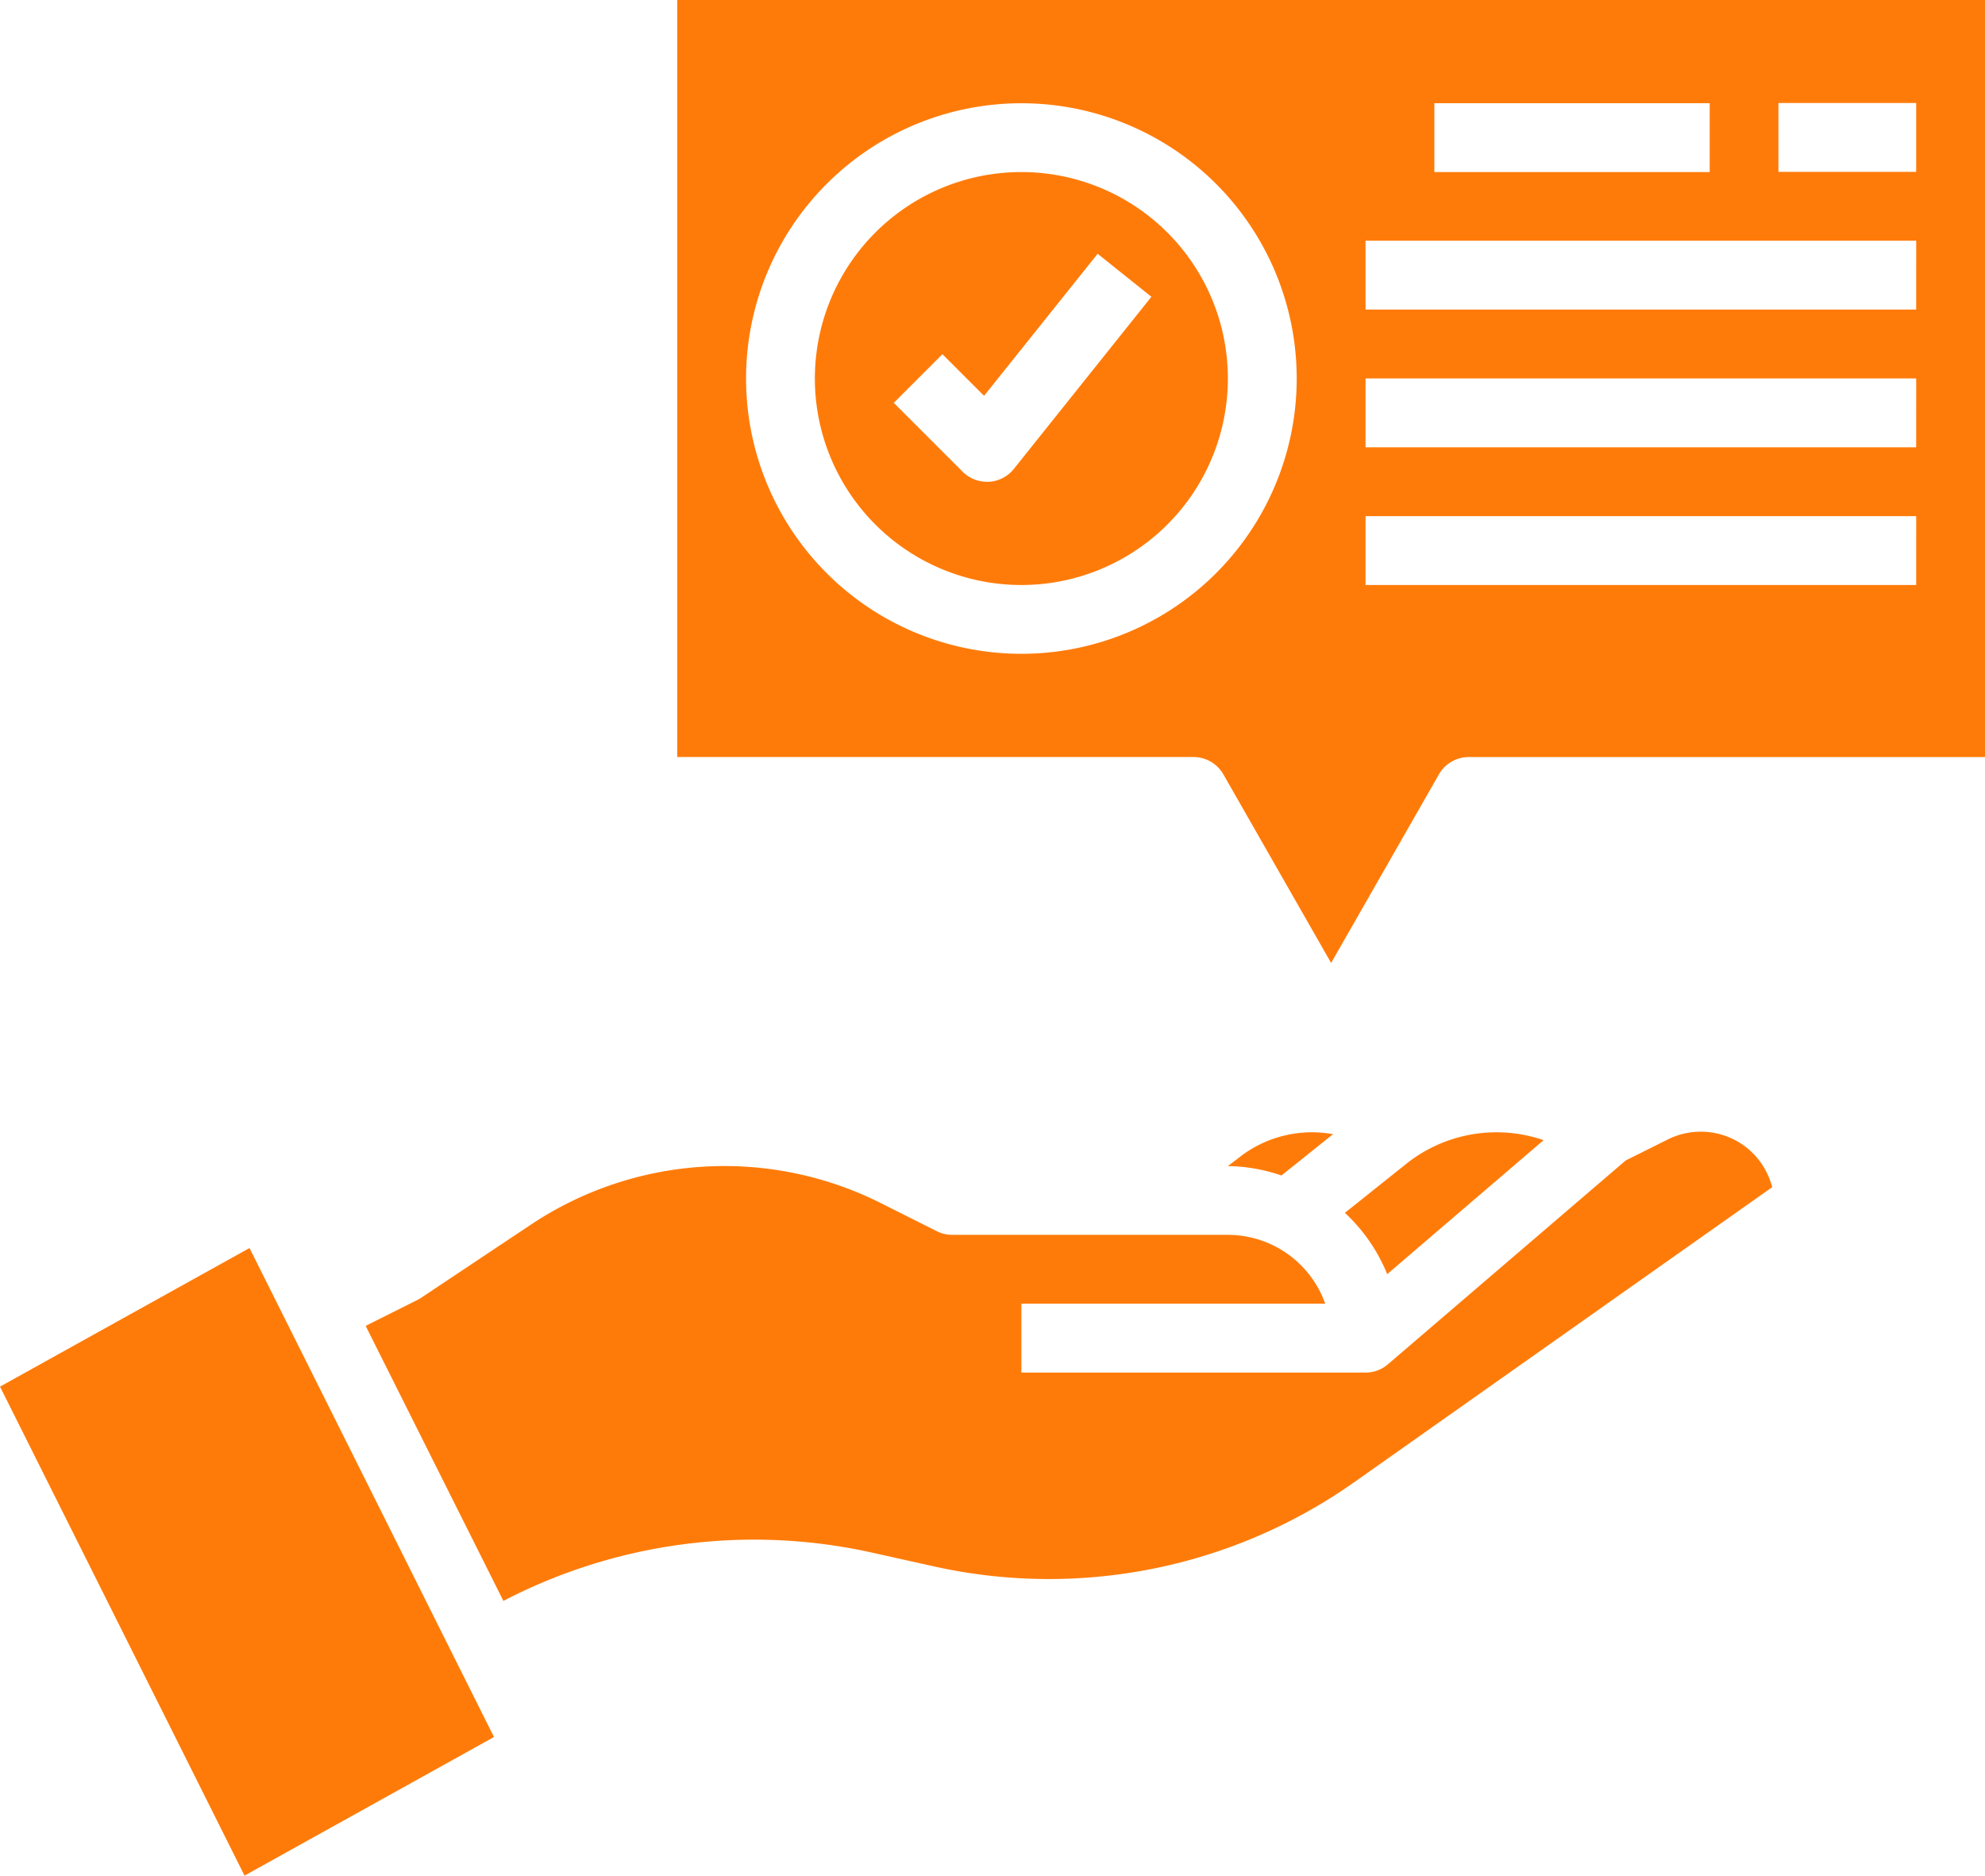
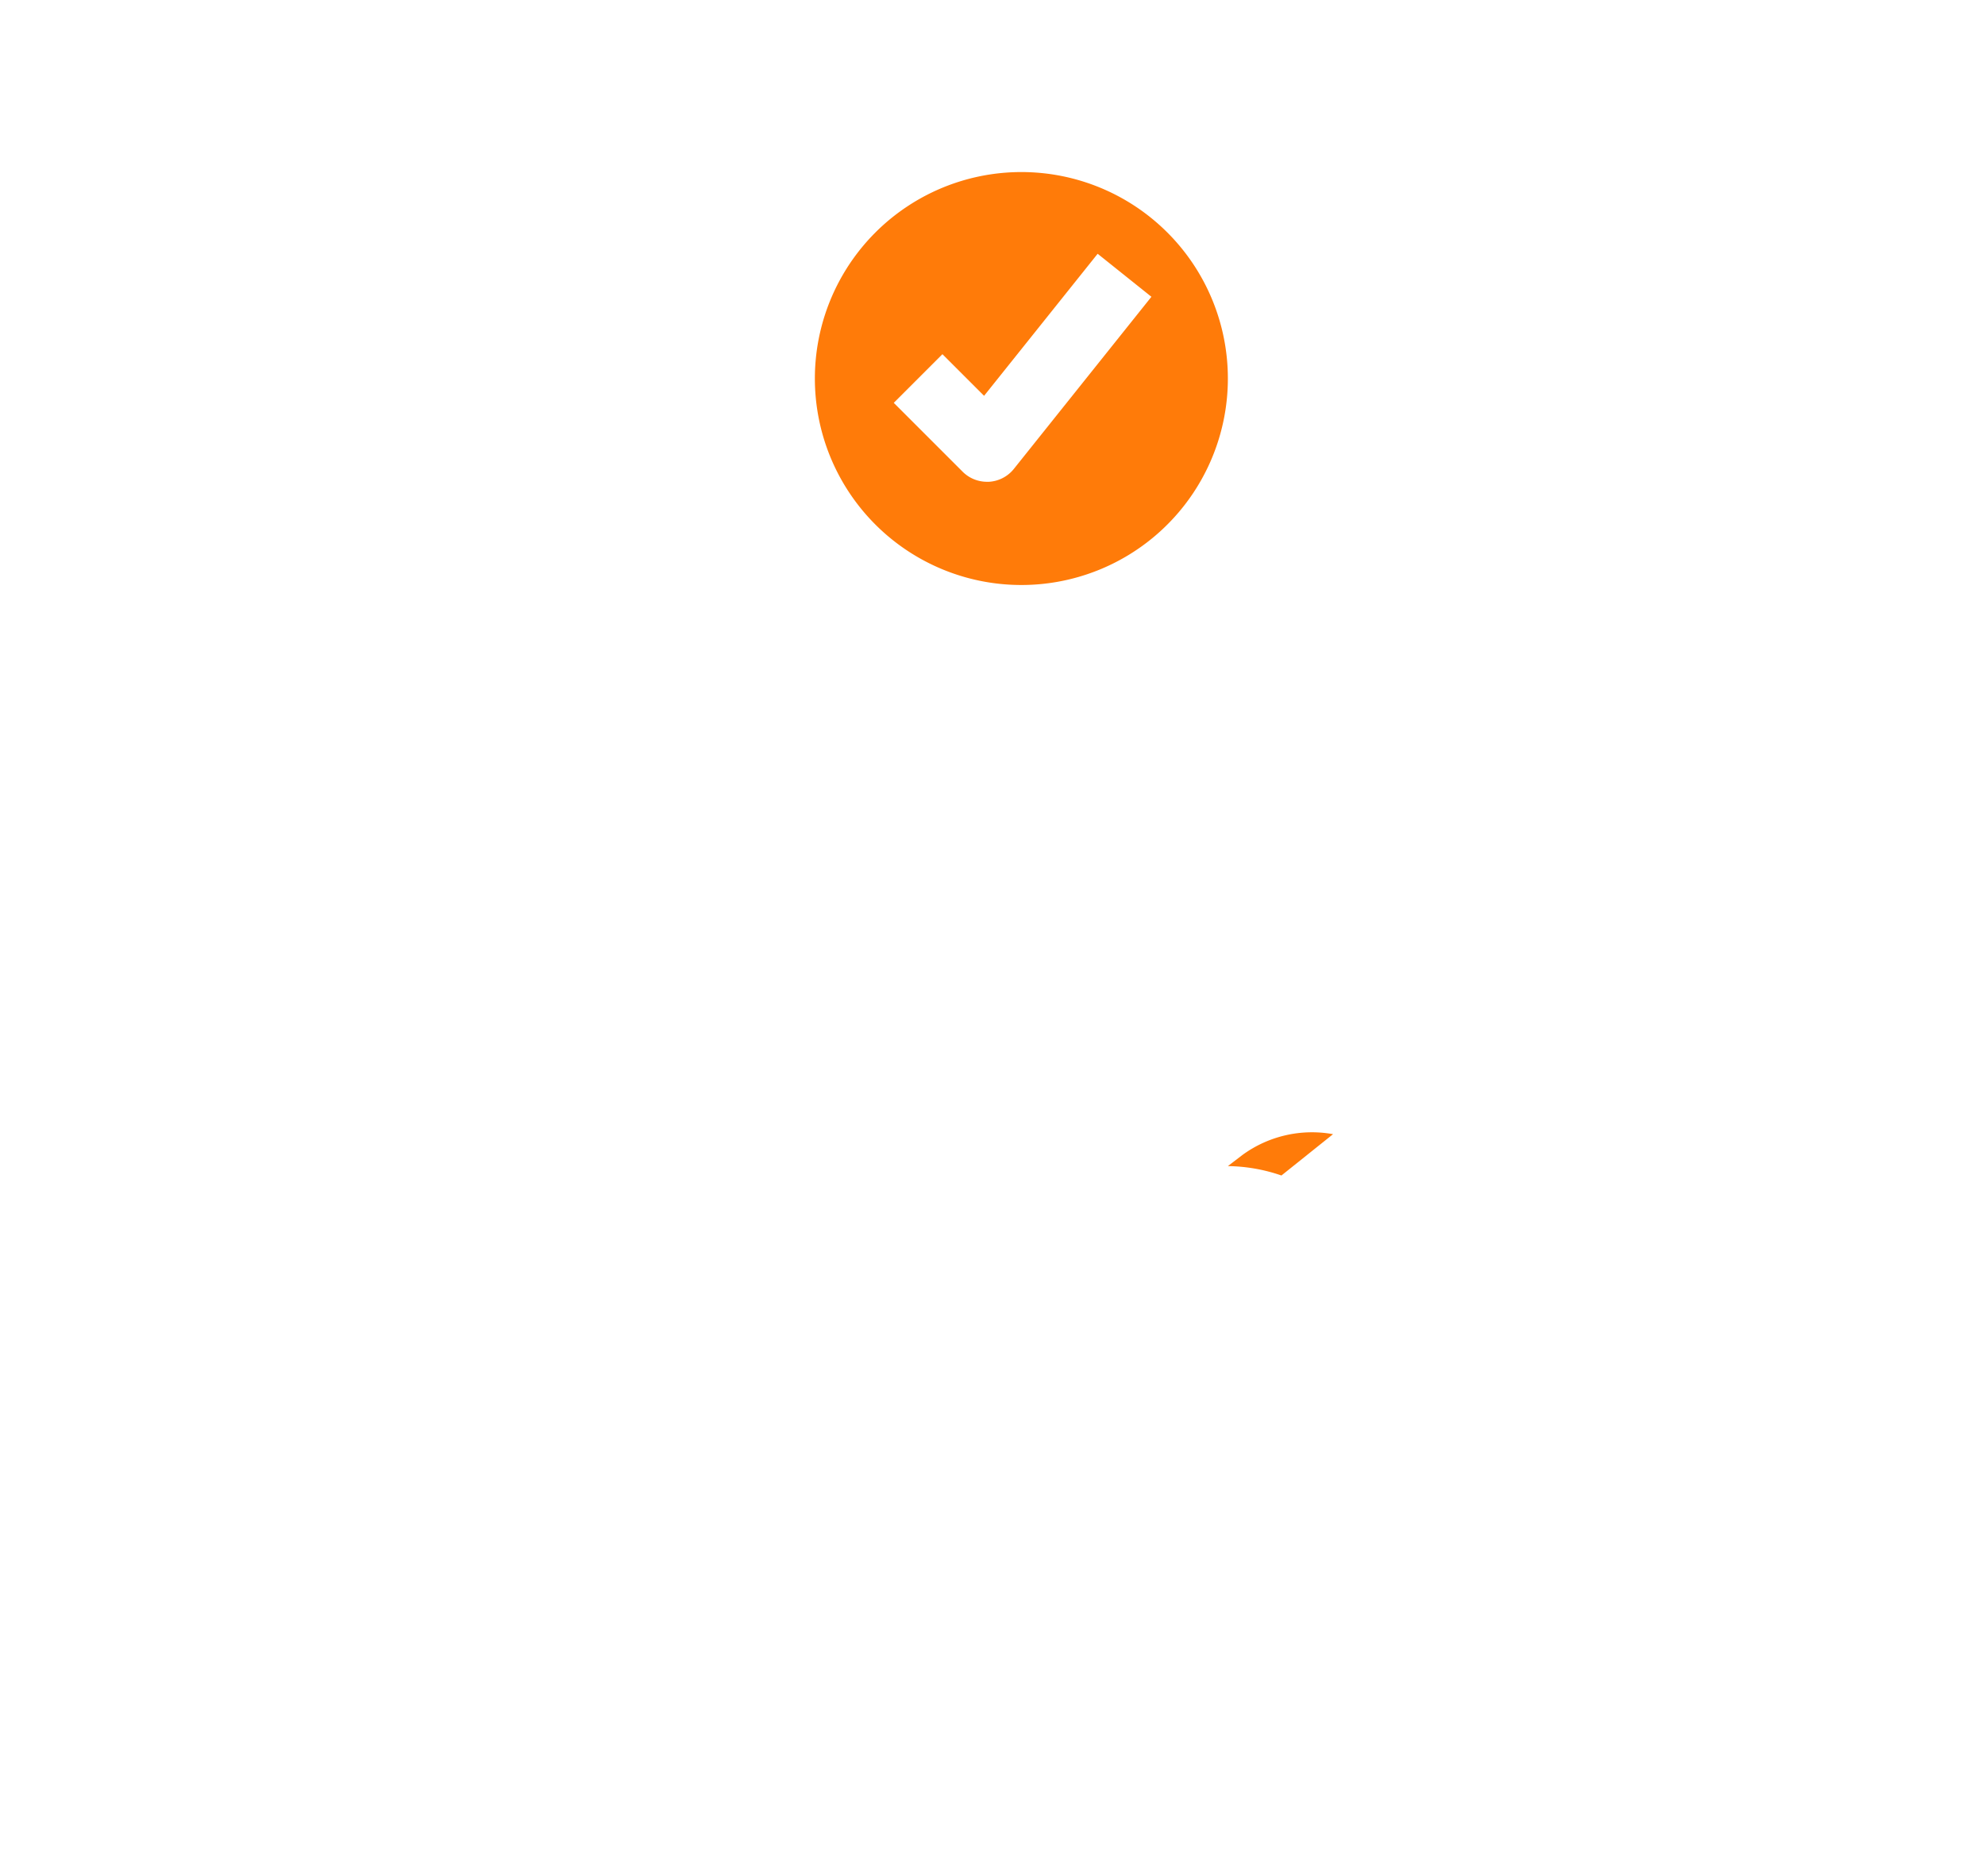
<svg xmlns="http://www.w3.org/2000/svg" width="129.705" height="122.573" viewBox="0 0 129.705 122.573">
  <g transform="translate(-3.322 -3)">
    <path d="M42.5,41.84l3.373-2.7a7.707,7.707,0,0,0-5.908,1.349L39,41.226a11.1,11.1,0,0,1,3.5.614Z" transform="translate(44.554 37.979)" fill="#ff7b09" />
-     <path d="M55.384,39.532A9.467,9.467,0,0,0,46.5,41.007l-4.1,3.274a11.259,11.259,0,0,1,2.766,4.007Z" transform="translate(48.8 37.978)" fill="#ff7b09" />
-     <path d="M101.182,39a4.837,4.837,0,0,0-2.145.506L96.28,40.882,80.745,54.2a2.235,2.235,0,0,1-1.464.542H56.793v-4.5H76.648a6.76,6.76,0,0,0-6.362-4.5H52.3a2.249,2.249,0,0,1-1.005-.225l-3.717-1.866a22.791,22.791,0,0,0-22.825,1.417l-7.185,4.79A2.359,2.359,0,0,1,17.32,50l-3.373,1.691,9,17.972A35.508,35.508,0,0,1,47,66.5l4.091.911a34.613,34.613,0,0,0,27.46-5.51l27.309-19.279-.11-.337A4.8,4.8,0,0,0,101.182,39Z" transform="translate(13.268 37.956)" fill="#ff7b09" />
-     <path d="M3.322,51.439,19.3,83.394l16.3-9.058L19.626,42.381Z" transform="translate(0 42.178)" fill="#ff7b09" />
-     <path d="M40.493,8A13.493,13.493,0,1,0,53.985,21.493,13.493,13.493,0,0,0,40.493,8ZM40,27.4a2.249,2.249,0,0,1-1.63.841h-.126a2.248,2.248,0,0,1-1.59-.659l-4.5-4.5,3.18-3.18,2.721,2.721,7.421-9.283,3.513,2.811Z" transform="translate(29.569 6.244)" fill="#ff7b09" />
-     <path d="M23,3V52.473H56.732A2.249,2.249,0,0,1,58.684,53.6L65.727,65.93,72.77,53.607a2.249,2.249,0,0,1,1.952-1.133h33.732V3ZM45.488,45.727a17.99,17.99,0,1,1,17.99-17.99A17.99,17.99,0,0,1,45.488,45.727ZM72.473,9.746h17.99v4.5H72.473Zm31.483,31.483H67.976v-4.5h35.981Zm0-9H67.976v-4.5h35.981Zm0-9H67.976v-4.5h35.981Zm0-9h-9v-4.5h9Z" transform="translate(24.574)" fill="#ff7b09" />
+     <path d="M40.493,8A13.493,13.493,0,1,0,53.985,21.493,13.493,13.493,0,0,0,40.493,8ZM40,27.4a2.249,2.249,0,0,1-1.63.841h-.126a2.248,2.248,0,0,1-1.59-.659l-4.5-4.5,3.18-3.18,2.721,2.721,7.421-9.283,3.513,2.811" transform="translate(29.569 6.244)" fill="#ff7b09" />
  </g>
</svg>